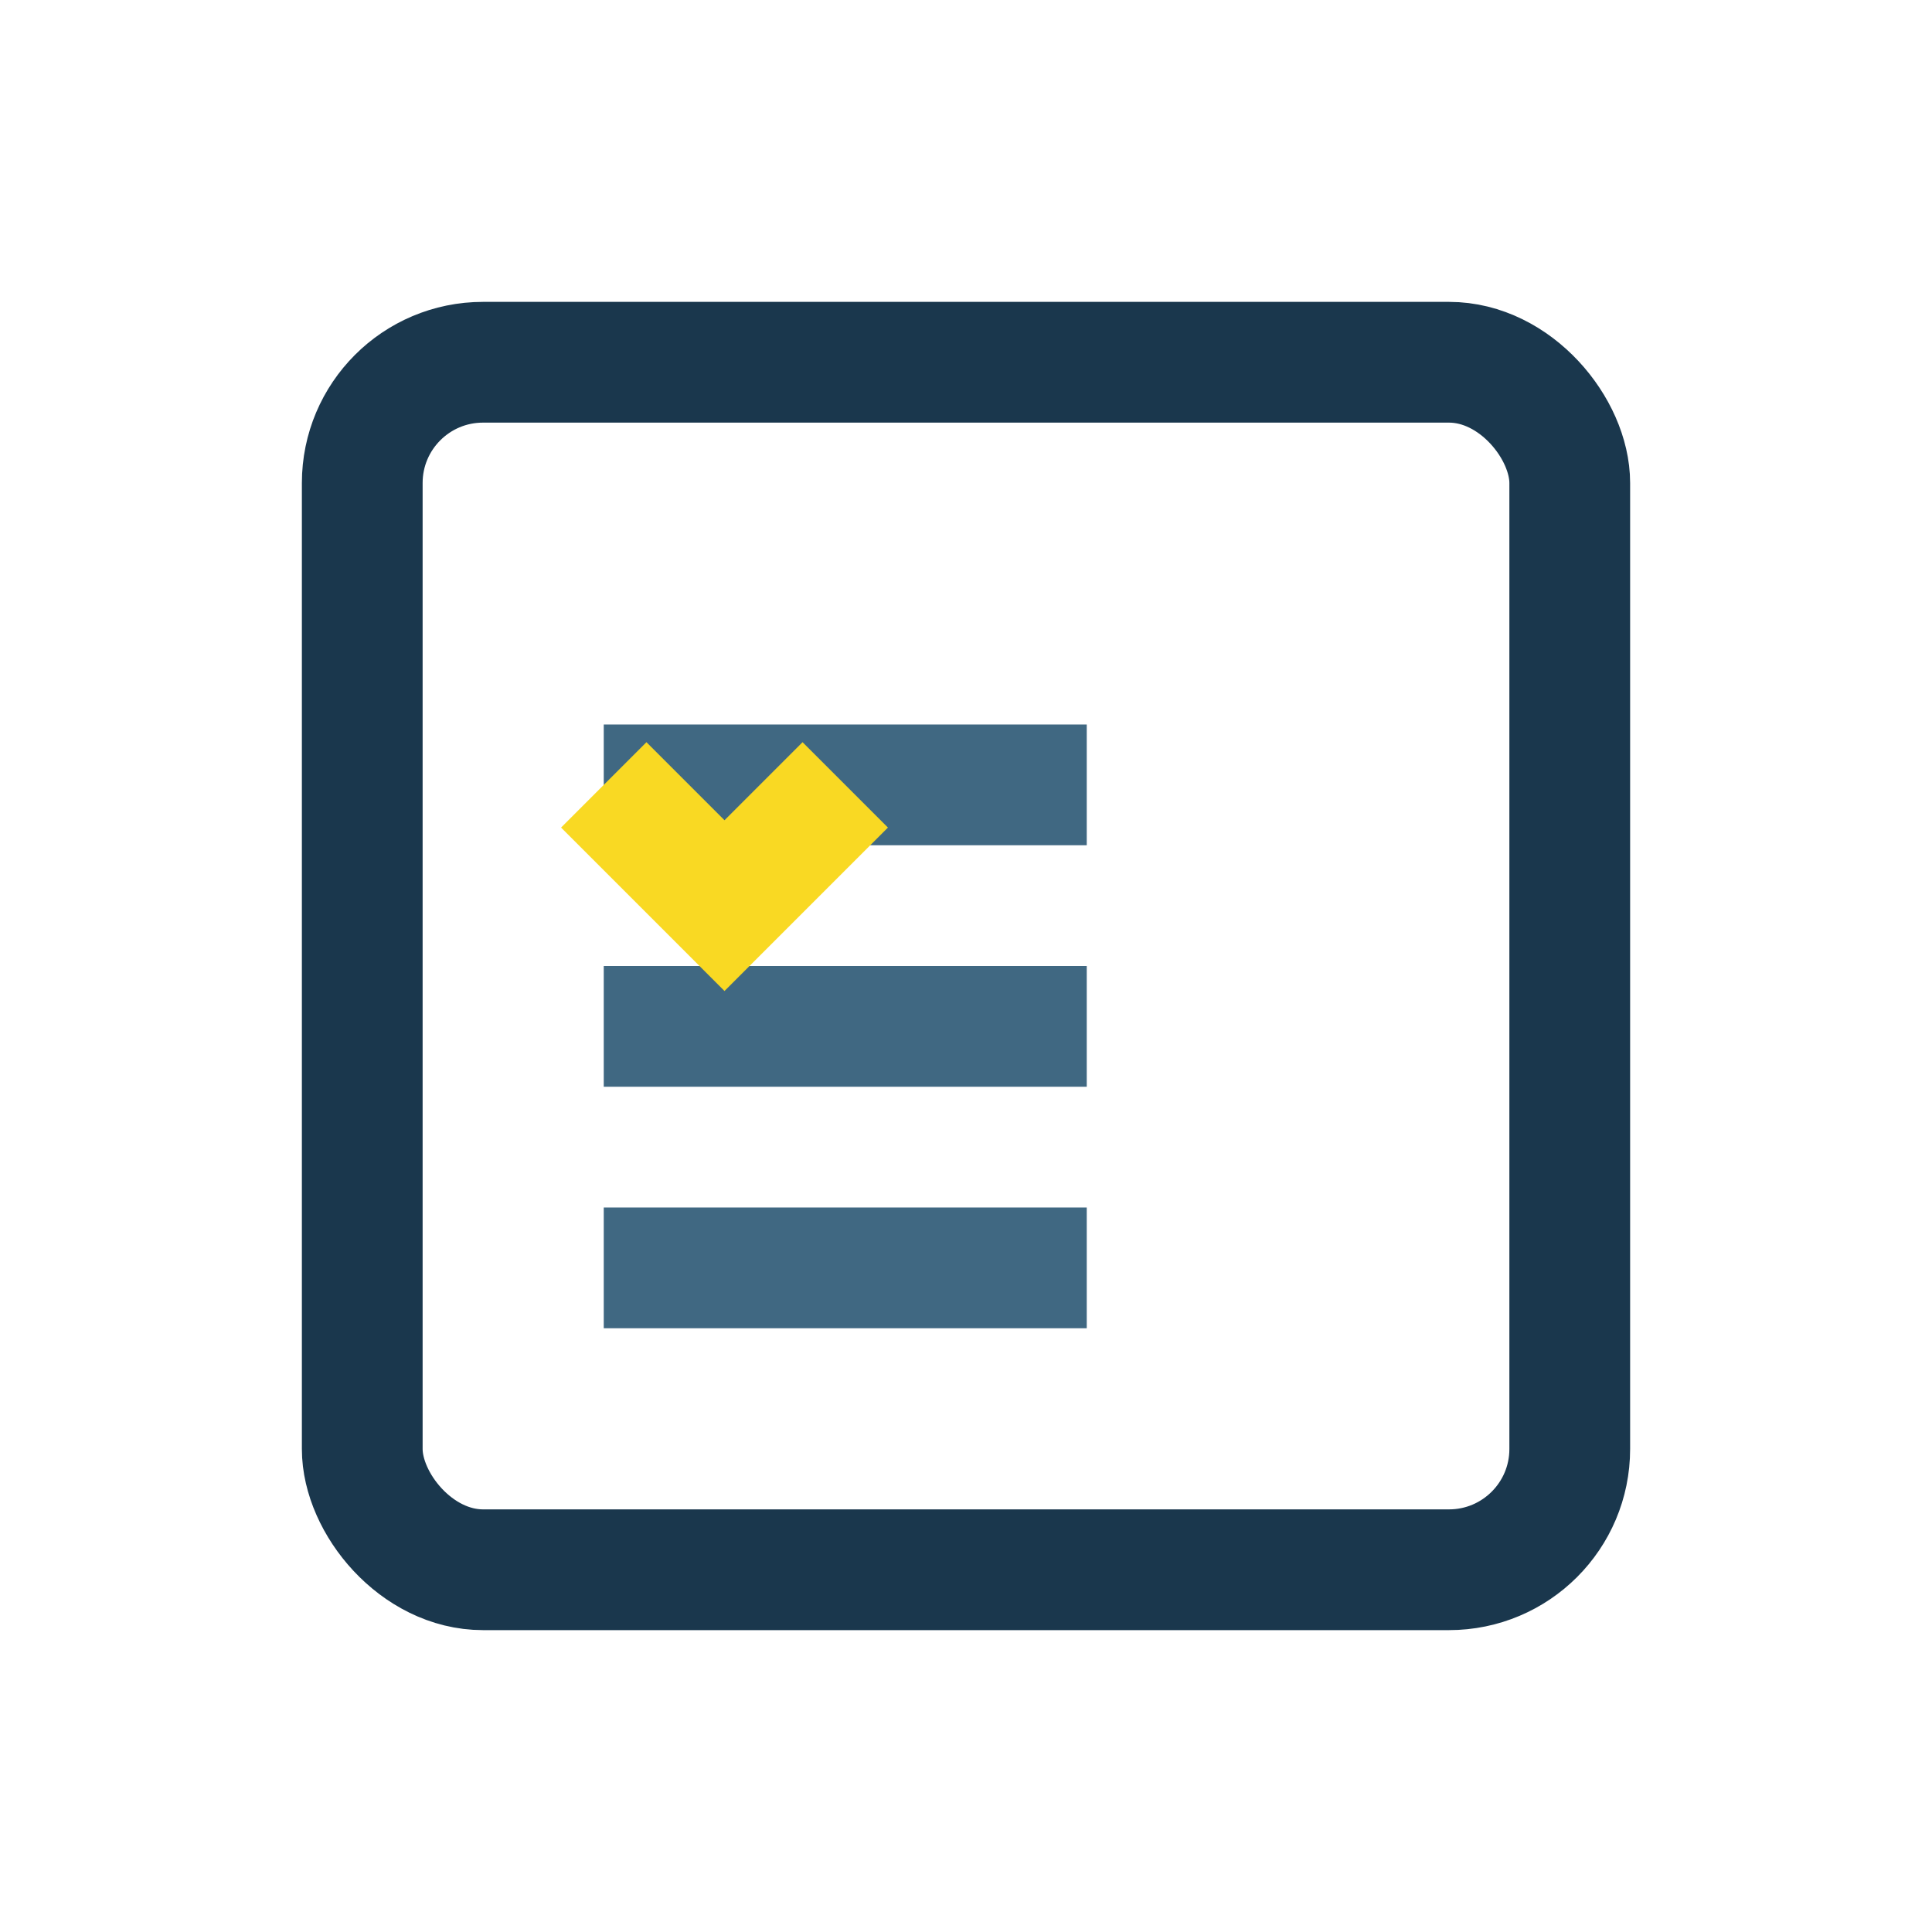
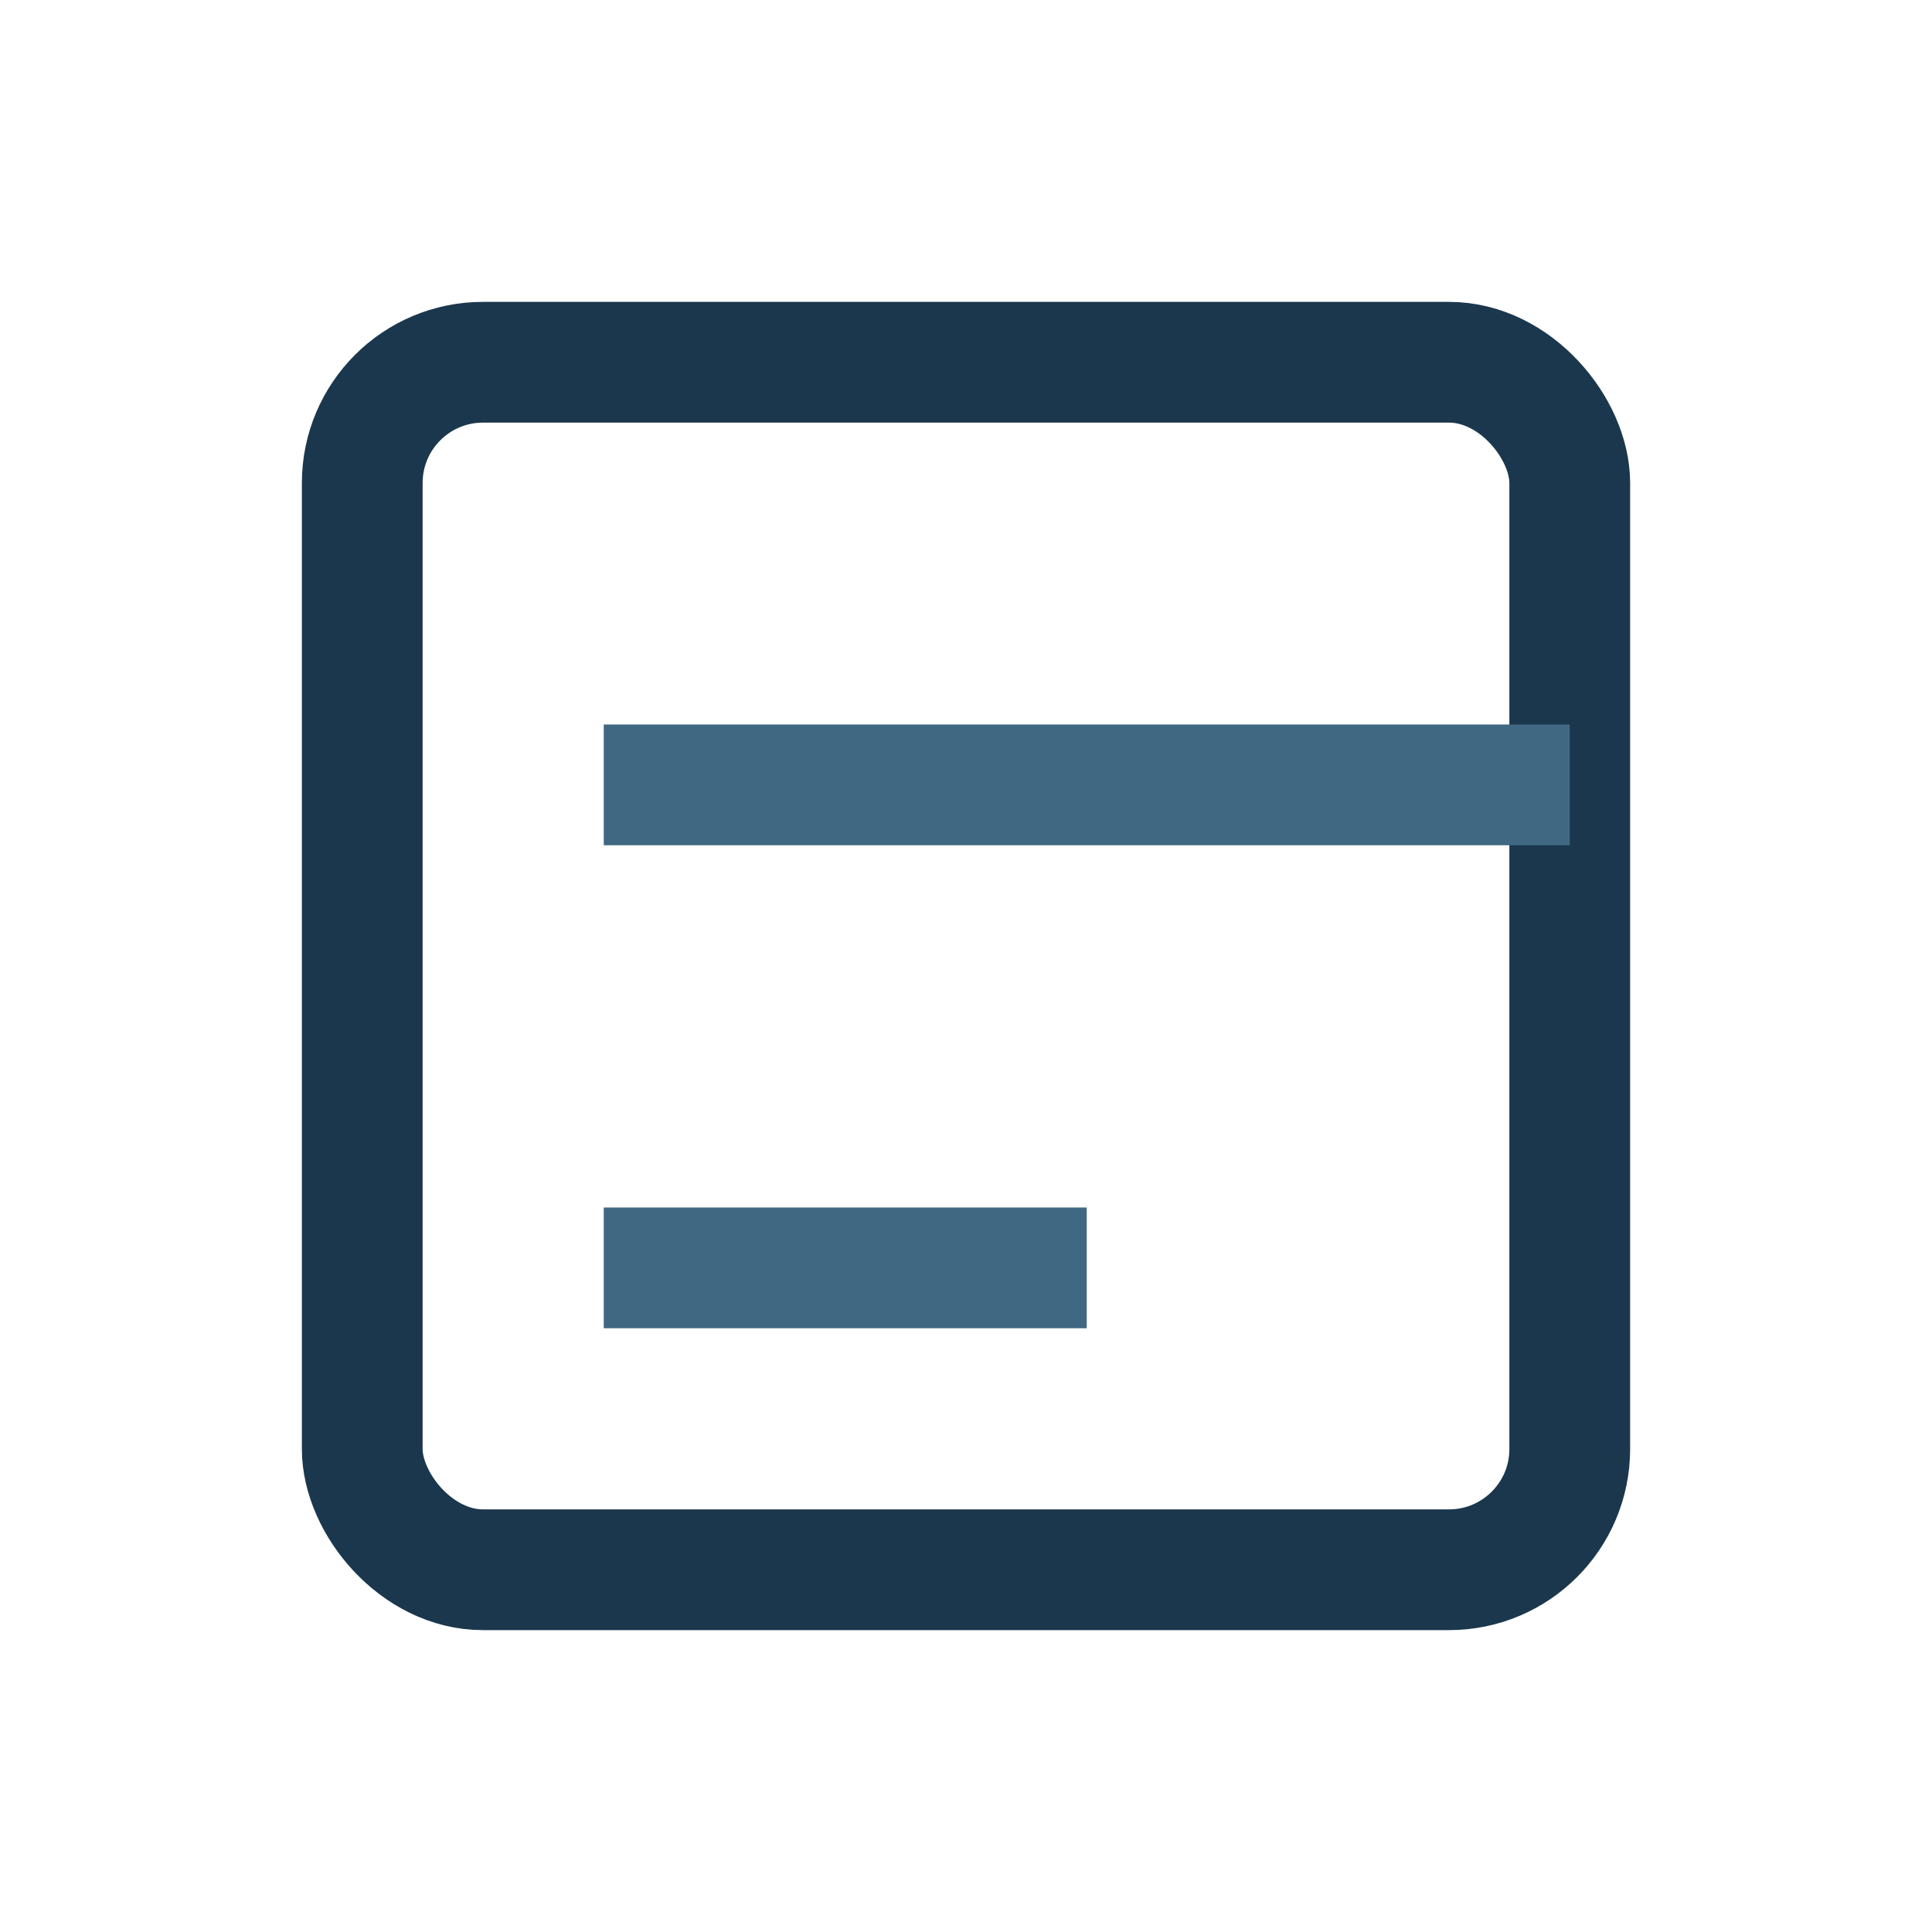
<svg xmlns="http://www.w3.org/2000/svg" width="32" height="32" viewBox="0 0 32 32">
  <rect x="6" y="6" width="20" height="20" rx="2" fill="none" stroke="#1A374D" stroke-width="2" />
-   <path d="M10 13h8M10 17h8M10 21h8" stroke="#406882" stroke-width="2" />
-   <path d="M14 13l-2 2-2-2" stroke="#F9D923" stroke-width="2" fill="none" />
+   <path d="M10 13h8h8M10 21h8" stroke="#406882" stroke-width="2" />
</svg>